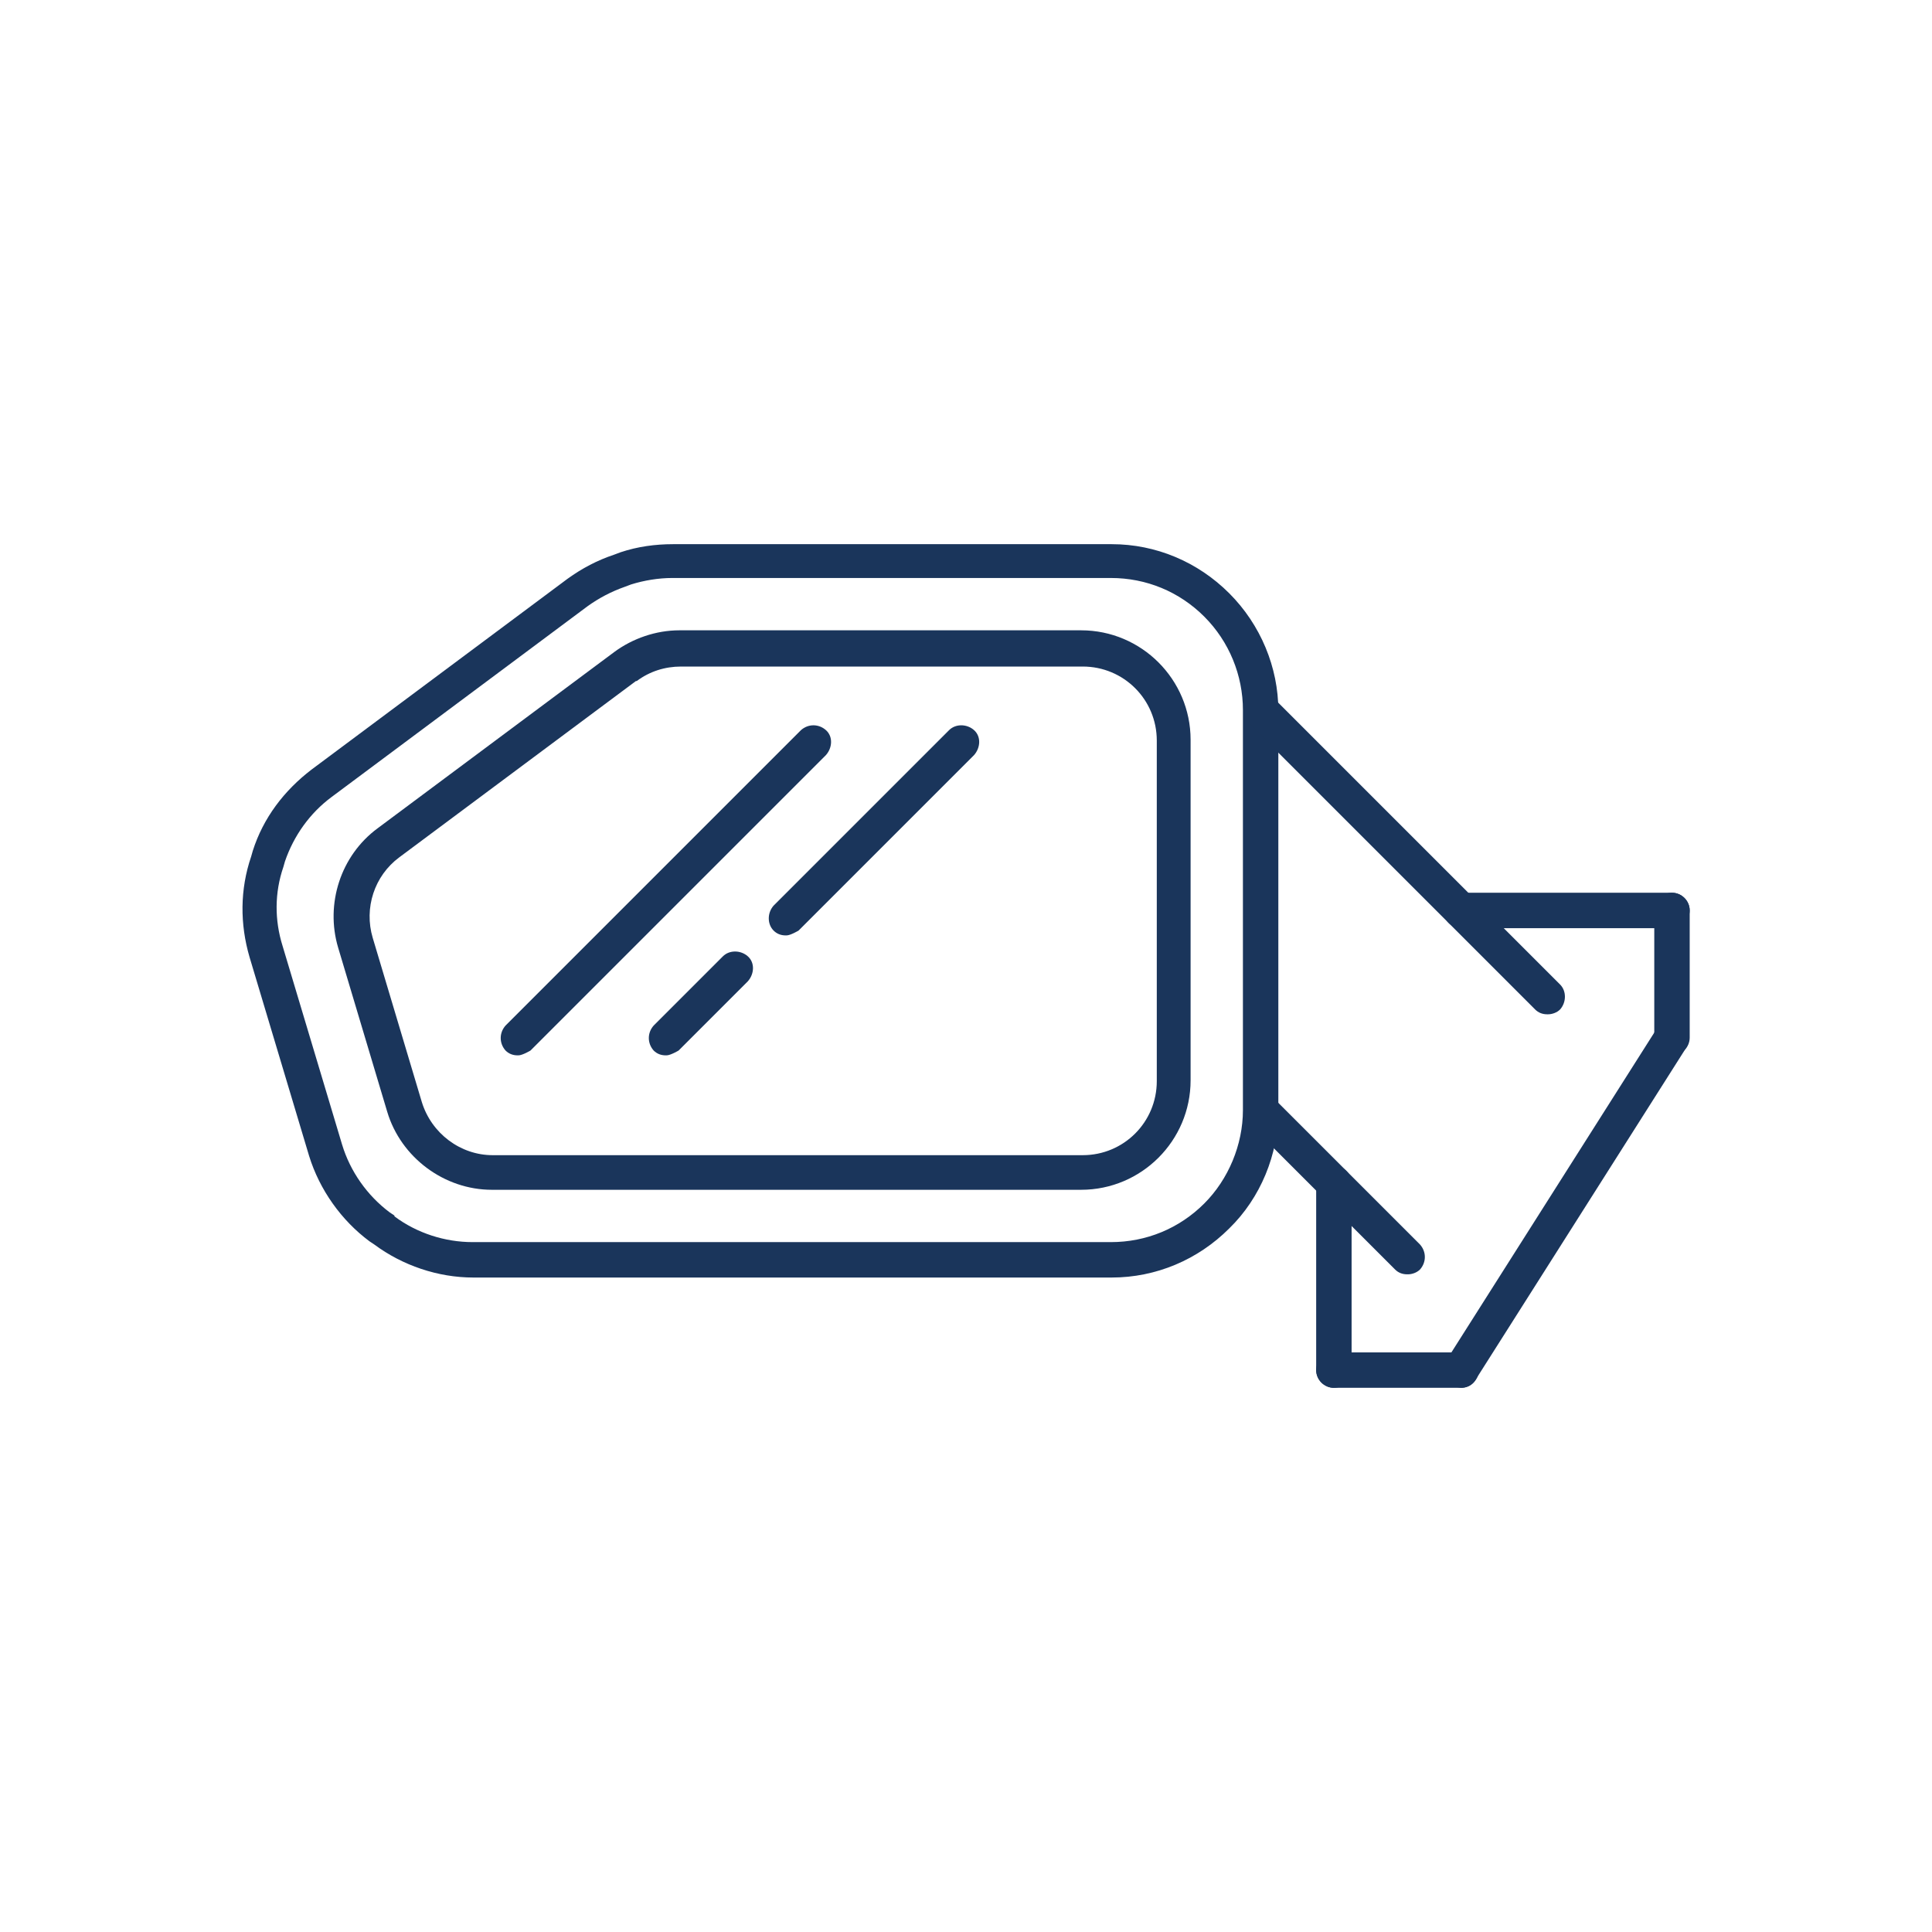
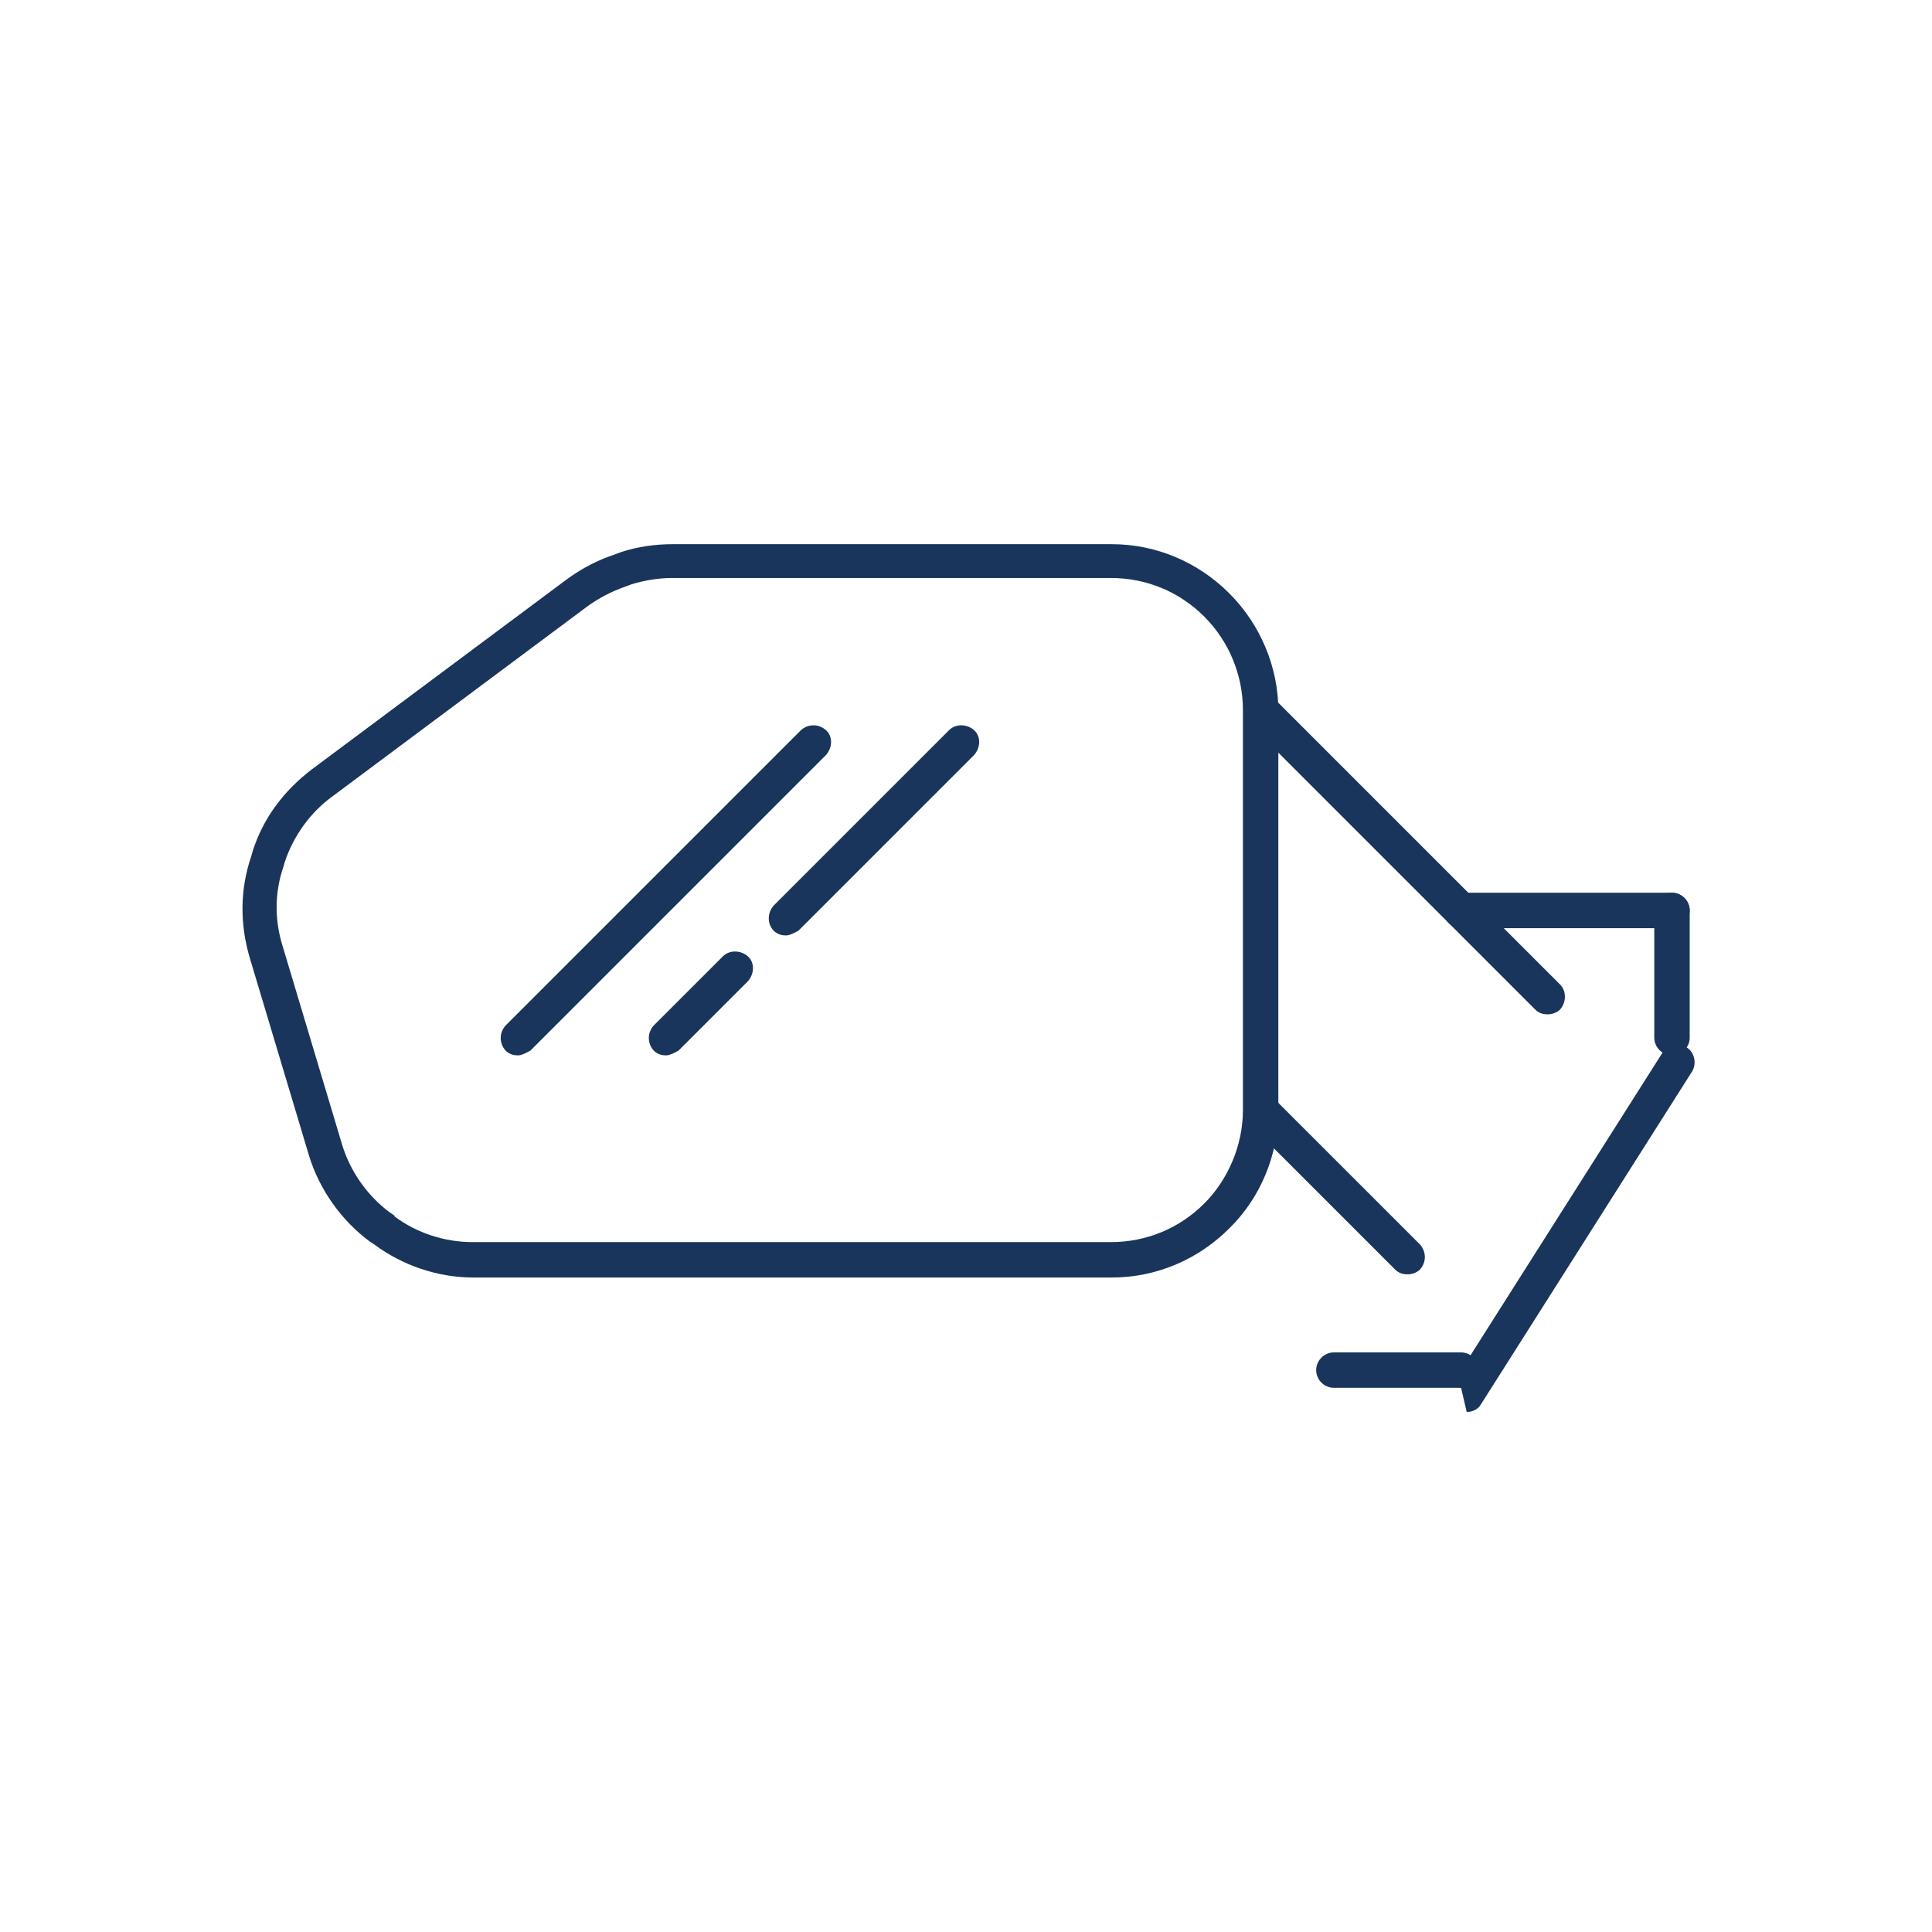
<svg xmlns="http://www.w3.org/2000/svg" id="Capa_3" viewBox="0 0 24 24">
  <defs>
    <style>
      .cls-1 {
        fill: #1a355b;
      }
    </style>
  </defs>
  <path class="cls-1" d="M13.81,15.87h-7.93c-.44,0-.88-.15-1.23-.41t0,0l-.06-.04c-.35-.26-.62-.64-.75-1.06l-.74-2.47c-.12-.41-.12-.84.02-1.25l.02-.07c.13-.41.39-.75.73-1.01l3.18-2.37c.18-.13.37-.23.58-.3l.08-.03c.21-.07.43-.1.65-.1h5.45c.55,0,1.07.22,1.46.61.39.39.61.92.61,1.46v4.97c0,.54-.22,1.08-.61,1.46-.39.39-.91.61-1.46.61ZM4.9,15.11c.28.21.63.32.97.32h7.93c.44,0,.85-.17,1.16-.48.3-.3.48-.73.48-1.16v-4.97c0-.43-.17-.85-.48-1.16-.31-.31-.72-.48-1.16-.48h-5.45c-.17,0-.35.03-.51.08l-.08.03c-.17.06-.32.14-.46.24l-3.18,2.37c-.27.2-.47.48-.58.8l-.02.07c-.11.32-.11.66-.01.98l.74,2.47c.1.33.31.63.59.84l.06.04Z" />
-   <path class="cls-1" d="M13.44,14.78h-7.33c-.59,0-1.13-.4-1.3-.97l-.61-2.04c-.16-.54.03-1.14.49-1.48l2.94-2.19h0c.23-.17.52-.27.81-.27h4.99c.75,0,1.36.61,1.36,1.36v4.23c0,.75-.61,1.36-1.36,1.36ZM7.9,8.46l-2.94,2.19c-.31.23-.44.63-.33,1l.61,2.04c.12.39.48.66.88.66h7.33c.51,0,.92-.41.92-.92v-4.23c0-.51-.41-.92-.92-.92h-4.99c-.2,0-.39.06-.55.18h0Z" />
  <path class="cls-1" d="M19.22,12.6c-.06,0-.11-.02-.15-.06l-3.56-3.56c-.08-.09-.08-.22,0-.31s.22-.08.31,0l3.56,3.56c.08.08.08.22,0,.31-.04.04-.1.06-.15.06Z" />
  <path class="cls-1" d="M17.48,15.83c-.06,0-.11-.02-.15-.06l-1.82-1.82c-.08-.08-.08-.22,0-.31s.22-.08.31,0l1.82,1.82c.08.09.08.22,0,.31-.04.04-.1.06-.15.06Z" />
-   <path class="cls-1" d="M16.57,17.24c-.12,0-.22-.1-.22-.22v-2.32c0-.12.1-.22.22-.22s.22.1.22.22v2.32c0,.12-.1.22-.22.22Z" />
  <path class="cls-1" d="M20.77,11.53h-2.62c-.12,0-.22-.1-.22-.22s.1-.22.22-.22h2.62c.12,0,.22.1.22.22s-.1.22-.22.22Z" />
  <path class="cls-1" d="M6.43,13.11c-.06,0-.11-.02-.15-.06-.08-.09-.08-.22,0-.31l3.67-3.67c.09-.08.22-.08.31,0s.08.22,0,.31l-3.67,3.67s-.1.06-.15.06Z" />
  <path class="cls-1" d="M8.27,13.11c-.06,0-.11-.02-.15-.06-.08-.09-.08-.22,0-.31l.86-.86c.08-.08.22-.08.31,0s.08.22,0,.31l-.86.86s-.1.06-.15.06Z" />
  <path class="cls-1" d="M9.76,11.62c-.06,0-.11-.02-.15-.06-.08-.08-.08-.22,0-.31l2.18-2.18c.08-.08.22-.08.31,0s.08.22,0,.31l-2.18,2.18s-.1.06-.15.06Z" />
  <path class="cls-1" d="M20.77,13.11c-.12,0-.22-.1-.22-.22v-1.58c0-.12.1-.22.22-.22s.22.1.22.22v1.58c0,.12-.1.22-.22.22Z" />
  <path class="cls-1" d="M18.15,17.24h-1.58c-.12,0-.22-.1-.22-.22s.1-.22.22-.22h1.58c.12,0,.22.1.22.22s-.1.22-.22.22Z" />
-   <path class="cls-1" d="M18.15,17.24s-.08-.01-.12-.03c-.1-.06-.13-.2-.07-.3l2.62-4.13c.06-.1.2-.13.3-.07.1.06.13.2.07.3l-2.62,4.13c-.04.07-.11.1-.18.1Z" />
+   <path class="cls-1" d="M18.15,17.24s-.08-.01-.12-.03l2.62-4.13c.06-.1.2-.13.3-.07.1.06.13.2.07.3l-2.62,4.13c-.04.07-.11.1-.18.1Z" />
</svg>